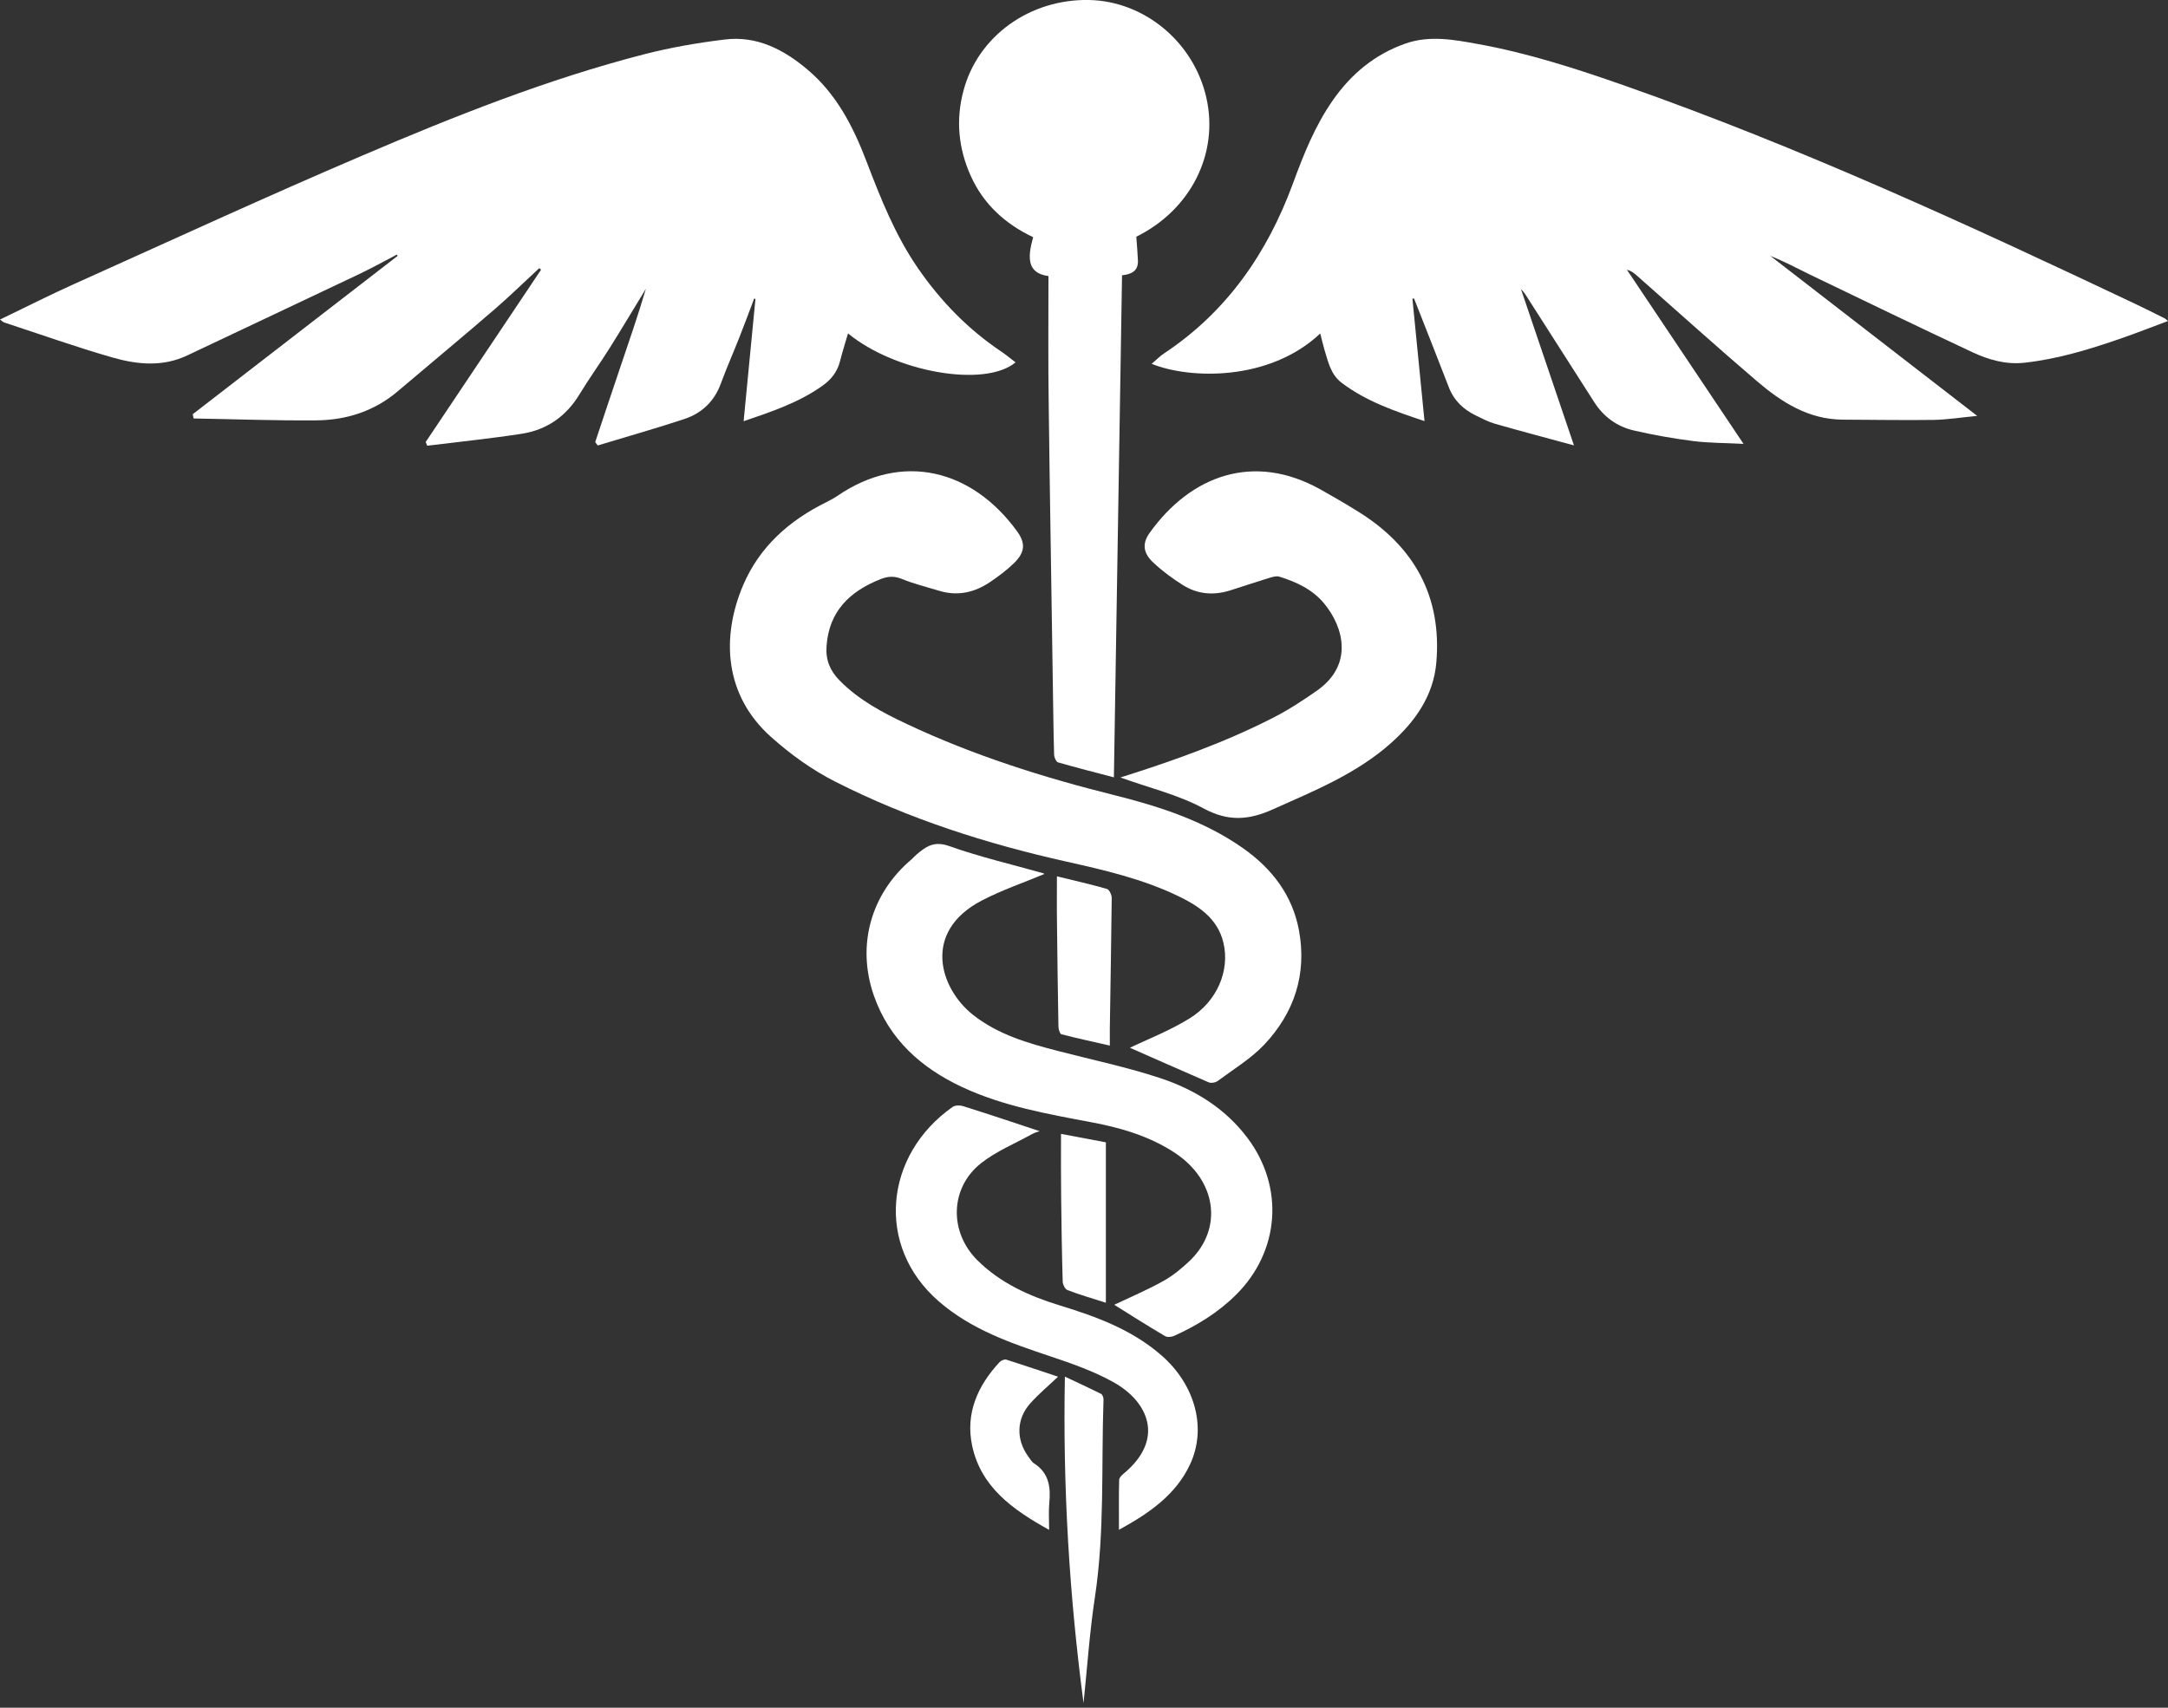
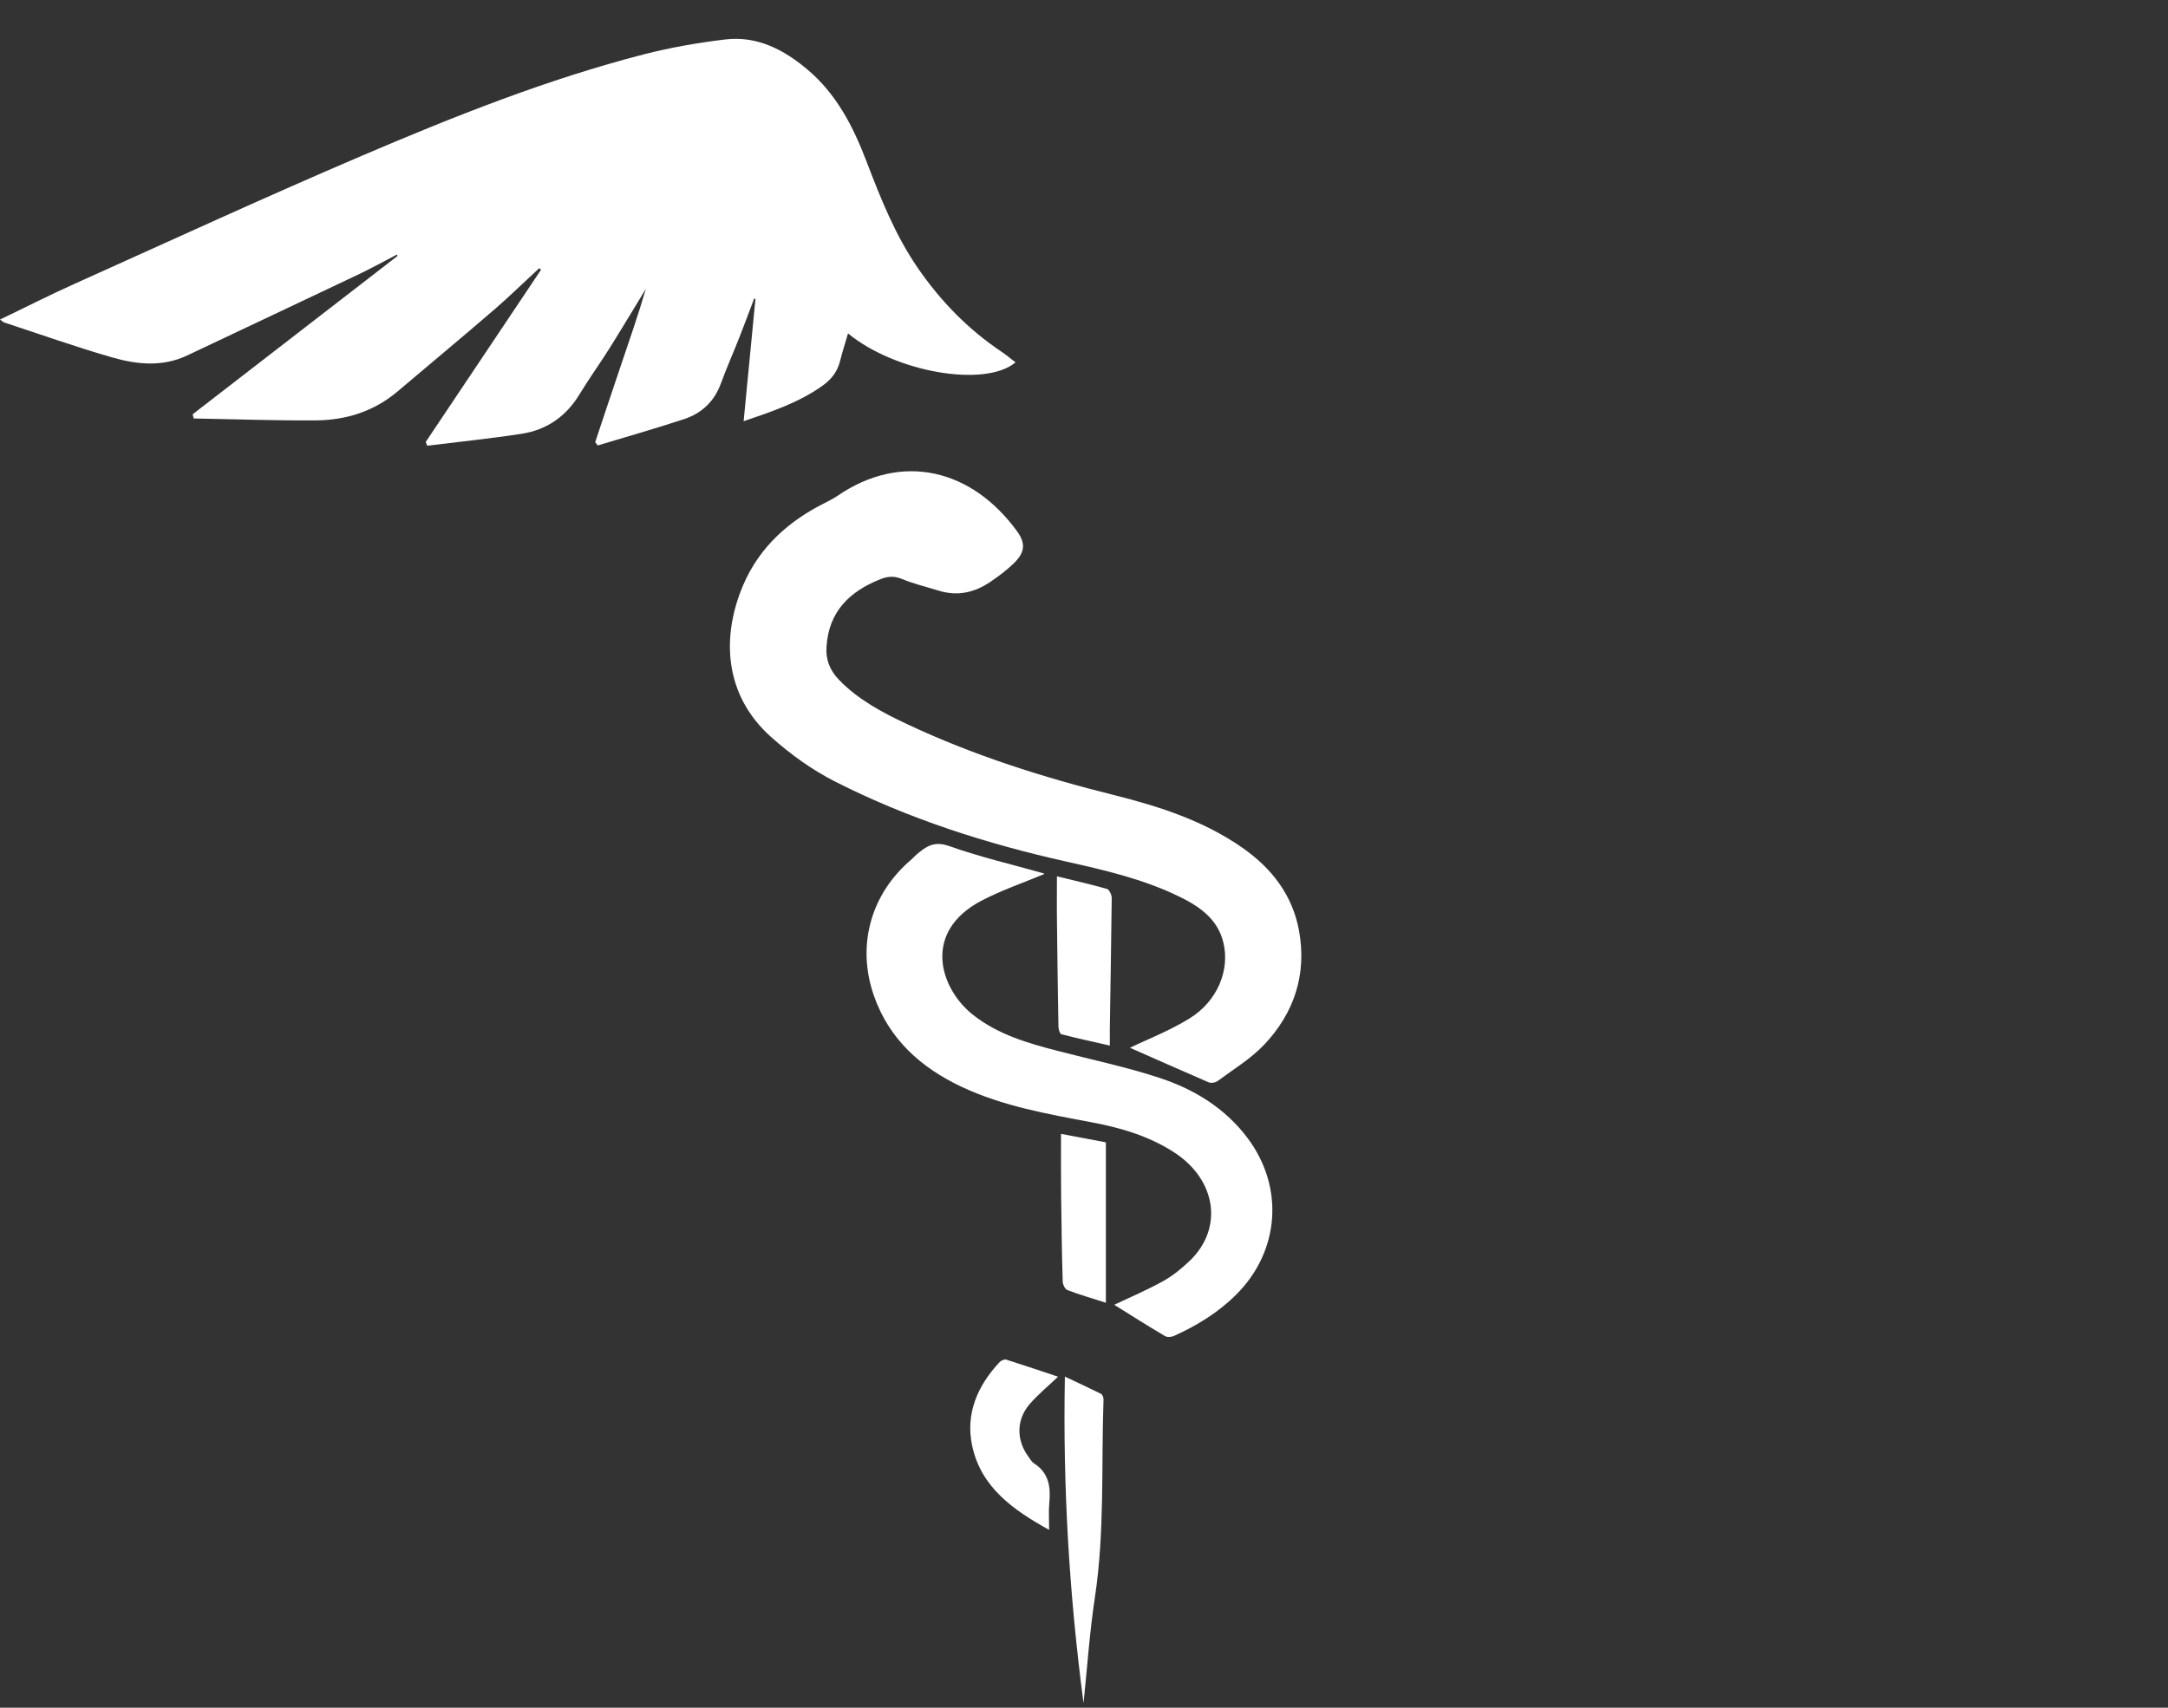
<svg xmlns="http://www.w3.org/2000/svg" width="33" height="26" viewBox="0 0 33 26" fill="none">
  <rect x="0" y="0" width="33" height="26" fill="#333333" stroke="none" />
  <path d="M2.933 6.307C3.973 5.504 5.012 4.699 6.052 3.896C6.048 3.889 6.044 3.883 6.041 3.876C5.85 3.976 5.66 4.081 5.465 4.174C4.595 4.588 3.722 4.998 2.851 5.411C2.474 5.59 2.085 5.55 1.709 5.442C1.156 5.283 0.614 5.09 0.068 4.911C0.049 4.905 0.034 4.89 0 4.865C0.386 4.68 0.756 4.491 1.133 4.322C2.594 3.665 4.05 2.994 5.523 2.365C6.919 1.769 8.331 1.206 9.806 0.826C10.207 0.723 10.617 0.652 11.029 0.602C11.52 0.54 11.93 0.754 12.293 1.061C12.734 1.433 12.988 1.93 13.188 2.454C13.404 3.019 13.625 3.578 13.971 4.081C14.319 4.586 14.737 5.016 15.249 5.358C15.32 5.406 15.386 5.463 15.458 5.517C14.99 5.908 13.624 5.666 12.908 5.076C12.865 5.223 12.821 5.362 12.785 5.504C12.744 5.663 12.651 5.779 12.519 5.873C12.16 6.129 11.748 6.267 11.319 6.413C11.38 5.781 11.44 5.166 11.499 4.551C11.493 4.55 11.485 4.547 11.479 4.546C11.405 4.742 11.333 4.938 11.256 5.132C11.164 5.367 11.061 5.598 10.974 5.835C10.875 6.109 10.684 6.291 10.416 6.38C9.98 6.524 9.538 6.649 9.098 6.782C9.085 6.765 9.073 6.749 9.06 6.731C9.189 6.345 9.317 5.958 9.448 5.572C9.579 5.183 9.715 4.795 9.831 4.397C9.648 4.697 9.469 4.997 9.283 5.294C9.135 5.53 8.971 5.757 8.826 5.995C8.622 6.336 8.325 6.546 7.935 6.605C7.459 6.678 6.98 6.727 6.503 6.786C6.495 6.767 6.487 6.749 6.48 6.729C7.065 5.855 7.65 4.98 8.236 4.106C8.227 4.098 8.217 4.09 8.208 4.083C7.983 4.29 7.763 4.506 7.532 4.706C7.042 5.129 6.543 5.543 6.05 5.961C5.694 6.262 5.271 6.396 4.814 6.4C4.193 6.405 3.571 6.382 2.948 6.371C2.943 6.35 2.937 6.328 2.933 6.307Z" fill="white" />
-   <path d="M21.499 4.548C21.559 5.162 21.62 5.776 21.683 6.411C21.23 6.26 20.797 6.111 20.423 5.829C20.252 5.699 20.216 5.504 20.158 5.318C20.135 5.241 20.118 5.162 20.096 5.077C19.316 5.812 18.101 5.772 17.53 5.539C17.602 5.478 17.657 5.421 17.721 5.379C18.679 4.743 19.292 3.849 19.681 2.792C19.843 2.35 20.016 1.916 20.288 1.526C20.568 1.125 20.929 0.825 21.396 0.662C21.759 0.536 22.128 0.603 22.489 0.669C23.257 0.807 23.995 1.046 24.73 1.304C27.397 2.241 29.959 3.422 32.507 4.629C32.657 4.7 32.805 4.775 32.953 4.849C32.962 4.853 32.969 4.862 33 4.887C32.754 4.979 32.526 5.069 32.295 5.149C31.815 5.316 31.331 5.465 30.82 5.522C30.531 5.554 30.271 5.478 30.022 5.362C29.196 4.975 28.375 4.578 27.553 4.182C27.353 4.085 27.158 3.979 26.947 3.896C27.984 4.698 29.021 5.5 30.096 6.332C29.843 6.356 29.639 6.389 29.434 6.393C28.973 6.399 28.511 6.391 28.049 6.389C27.526 6.386 27.116 6.122 26.743 5.803C26.133 5.282 25.537 4.744 24.935 4.213C24.887 4.17 24.84 4.126 24.764 4.107C25.348 4.979 25.933 5.851 26.539 6.758C26.262 6.743 26.016 6.746 25.773 6.715C25.469 6.676 25.168 6.623 24.87 6.554C24.613 6.495 24.408 6.345 24.265 6.12C23.937 5.607 23.608 5.094 23.28 4.579C23.241 4.519 23.207 4.455 23.151 4.401C23.414 5.175 23.675 5.95 23.958 6.781C23.53 6.665 23.142 6.562 22.757 6.452C22.658 6.424 22.565 6.375 22.471 6.329C22.277 6.237 22.131 6.099 22.052 5.893C21.889 5.47 21.722 5.049 21.556 4.627C21.546 4.6 21.533 4.571 21.523 4.544C21.515 4.544 21.507 4.547 21.499 4.548Z" fill="white" />
  <path d="M17.199 15.952C17.461 15.825 17.802 15.694 18.107 15.505C18.529 15.245 18.723 14.773 18.622 14.352C18.531 13.972 18.229 13.782 17.905 13.629C17.377 13.379 16.81 13.247 16.242 13.12C15.018 12.847 13.829 12.467 12.711 11.899C12.359 11.721 12.028 11.481 11.734 11.218C11.027 10.585 10.973 9.704 11.313 8.906C11.565 8.319 12.017 7.921 12.585 7.642C12.64 7.614 12.695 7.585 12.746 7.55C13.734 6.874 14.795 7.146 15.48 8.087C15.618 8.276 15.6 8.415 15.427 8.581C15.319 8.684 15.198 8.775 15.074 8.859C14.835 9.022 14.573 9.081 14.29 8.993C14.101 8.935 13.909 8.889 13.727 8.814C13.61 8.766 13.512 8.774 13.401 8.818C12.931 9.005 12.617 9.309 12.581 9.841C12.566 10.047 12.635 10.213 12.777 10.357C13.068 10.655 13.429 10.847 13.801 11.022C14.817 11.501 15.881 11.837 16.97 12.108C17.655 12.28 18.328 12.499 18.914 12.909C19.359 13.22 19.674 13.629 19.773 14.169C19.894 14.833 19.701 15.421 19.242 15.906C19.039 16.12 18.775 16.279 18.536 16.457C18.502 16.483 18.434 16.494 18.397 16.478C17.978 16.297 17.558 16.11 17.199 15.952Z" fill="white" />
-   <path d="M15.959 4.203C15.636 4.161 15.636 3.927 15.726 3.611C15.302 3.411 14.969 3.108 14.777 2.679C14.589 2.264 14.546 1.827 14.665 1.382C14.884 0.551 15.674 -0.019 16.581 0C17.424 0.019 18.173 0.644 18.363 1.49C18.555 2.344 18.121 3.197 17.296 3.604C17.305 3.728 17.316 3.848 17.321 3.968C17.328 4.128 17.217 4.177 17.079 4.191C17.037 6.738 16.997 9.277 16.955 11.835C16.662 11.758 16.382 11.687 16.105 11.607C16.075 11.598 16.046 11.53 16.045 11.489C16.034 11.118 16.032 10.747 16.025 10.377C16.005 8.975 15.98 7.574 15.963 6.172C15.953 5.518 15.959 4.864 15.959 4.203Z" fill="white" />
-   <path d="M17.054 11.837C17.847 11.587 18.634 11.308 19.378 10.928C19.613 10.808 19.836 10.662 20.051 10.511C20.604 10.12 20.453 9.548 20.156 9.189C19.979 8.974 19.733 8.86 19.472 8.779C19.429 8.766 19.372 8.783 19.325 8.797C19.122 8.859 18.92 8.927 18.718 8.991C18.465 9.069 18.221 9.046 17.999 8.904C17.843 8.805 17.691 8.693 17.556 8.566C17.4 8.422 17.381 8.276 17.501 8.11C18.13 7.234 19.086 6.886 20.098 7.451C20.291 7.559 20.484 7.671 20.673 7.789C21.529 8.32 21.949 9.082 21.863 10.087C21.82 10.589 21.544 10.982 21.174 11.312C20.651 11.779 20.009 12.038 19.378 12.321C19.01 12.486 18.699 12.512 18.322 12.309C17.933 12.099 17.486 11.993 17.054 11.837Z" fill="white" />
  <path d="M15.895 13.307C15.582 13.438 15.247 13.552 14.939 13.713C14.035 14.188 14.302 15.045 14.807 15.448C15.19 15.752 15.649 15.884 16.113 16.003C16.63 16.138 17.154 16.246 17.66 16.414C18.183 16.587 18.648 16.873 18.987 17.323C19.553 18.075 19.48 19.052 18.813 19.714C18.541 19.984 18.22 20.181 17.872 20.338C17.832 20.357 17.766 20.362 17.732 20.341C17.466 20.184 17.206 20.019 16.96 19.865C17.196 19.753 17.46 19.641 17.708 19.503C17.855 19.421 17.991 19.309 18.113 19.192C18.623 18.699 18.515 17.966 17.879 17.549C17.494 17.297 17.063 17.171 16.617 17.087C15.944 16.96 15.268 16.842 14.642 16.549C14.018 16.256 13.534 15.823 13.302 15.159C13.034 14.393 13.256 13.604 13.879 13.08C13.902 13.06 13.922 13.034 13.945 13.015C14.091 12.891 14.214 12.798 14.447 12.881C14.914 13.047 15.401 13.16 15.879 13.295C15.89 13.298 15.902 13.312 15.895 13.307Z" fill="white" />
-   <path d="M17.032 23.291C17.032 23.02 17.029 22.776 17.035 22.53C17.036 22.498 17.073 22.461 17.103 22.436C17.738 21.911 17.477 21.34 16.953 21.046C16.653 20.878 16.322 20.762 15.994 20.652C15.386 20.449 14.787 20.244 14.291 19.814C13.318 18.972 13.462 17.582 14.5 16.853C14.537 16.827 14.607 16.825 14.654 16.839C15.043 16.961 15.431 17.091 15.825 17.222C15.792 17.233 15.747 17.245 15.706 17.268C15.445 17.413 15.16 17.529 14.93 17.712C14.456 18.09 14.447 18.759 14.876 19.186C15.228 19.536 15.666 19.732 16.132 19.875C16.691 20.046 17.233 20.245 17.682 20.638C18.191 21.083 18.374 21.744 18.113 22.297C17.896 22.761 17.491 23.039 17.032 23.291Z" fill="white" />
  <path d="M16.493 25.93C16.276 24.285 16.177 22.643 16.209 20.959C16.4 21.049 16.581 21.132 16.759 21.221C16.782 21.232 16.799 21.28 16.797 21.31C16.762 22.313 16.817 23.319 16.666 24.318C16.585 24.852 16.549 25.392 16.493 25.93Z" fill="white" />
  <path d="M16.088 13.342C16.34 13.404 16.598 13.462 16.85 13.534C16.885 13.544 16.923 13.626 16.922 13.673C16.915 14.336 16.903 15 16.893 15.663C16.892 15.739 16.893 15.816 16.893 15.919C16.633 15.859 16.392 15.808 16.155 15.746C16.132 15.739 16.113 15.672 16.111 15.632C16.102 15.107 16.094 14.583 16.089 14.058C16.085 13.824 16.088 13.589 16.088 13.342Z" fill="white" />
  <path d="M16.105 20.96C15.972 21.087 15.818 21.215 15.685 21.363C15.471 21.6 15.463 21.914 15.65 22.172C15.678 22.209 15.701 22.255 15.739 22.279C15.966 22.424 15.995 22.64 15.972 22.881C15.96 23.007 15.969 23.136 15.969 23.292C15.416 22.985 14.931 22.642 14.797 22.008C14.694 21.52 14.88 21.097 15.216 20.737C15.238 20.713 15.29 20.692 15.317 20.7C15.588 20.786 15.857 20.878 16.105 20.96Z" fill="white" />
  <path d="M16.833 19.834C16.617 19.765 16.43 19.711 16.248 19.641C16.211 19.627 16.178 19.558 16.176 19.515C16.163 19.083 16.157 18.649 16.152 18.217C16.148 17.909 16.15 17.599 16.15 17.263C16.373 17.305 16.608 17.349 16.833 17.392C16.833 18.209 16.833 19.014 16.833 19.834Z" fill="white" />
</svg>